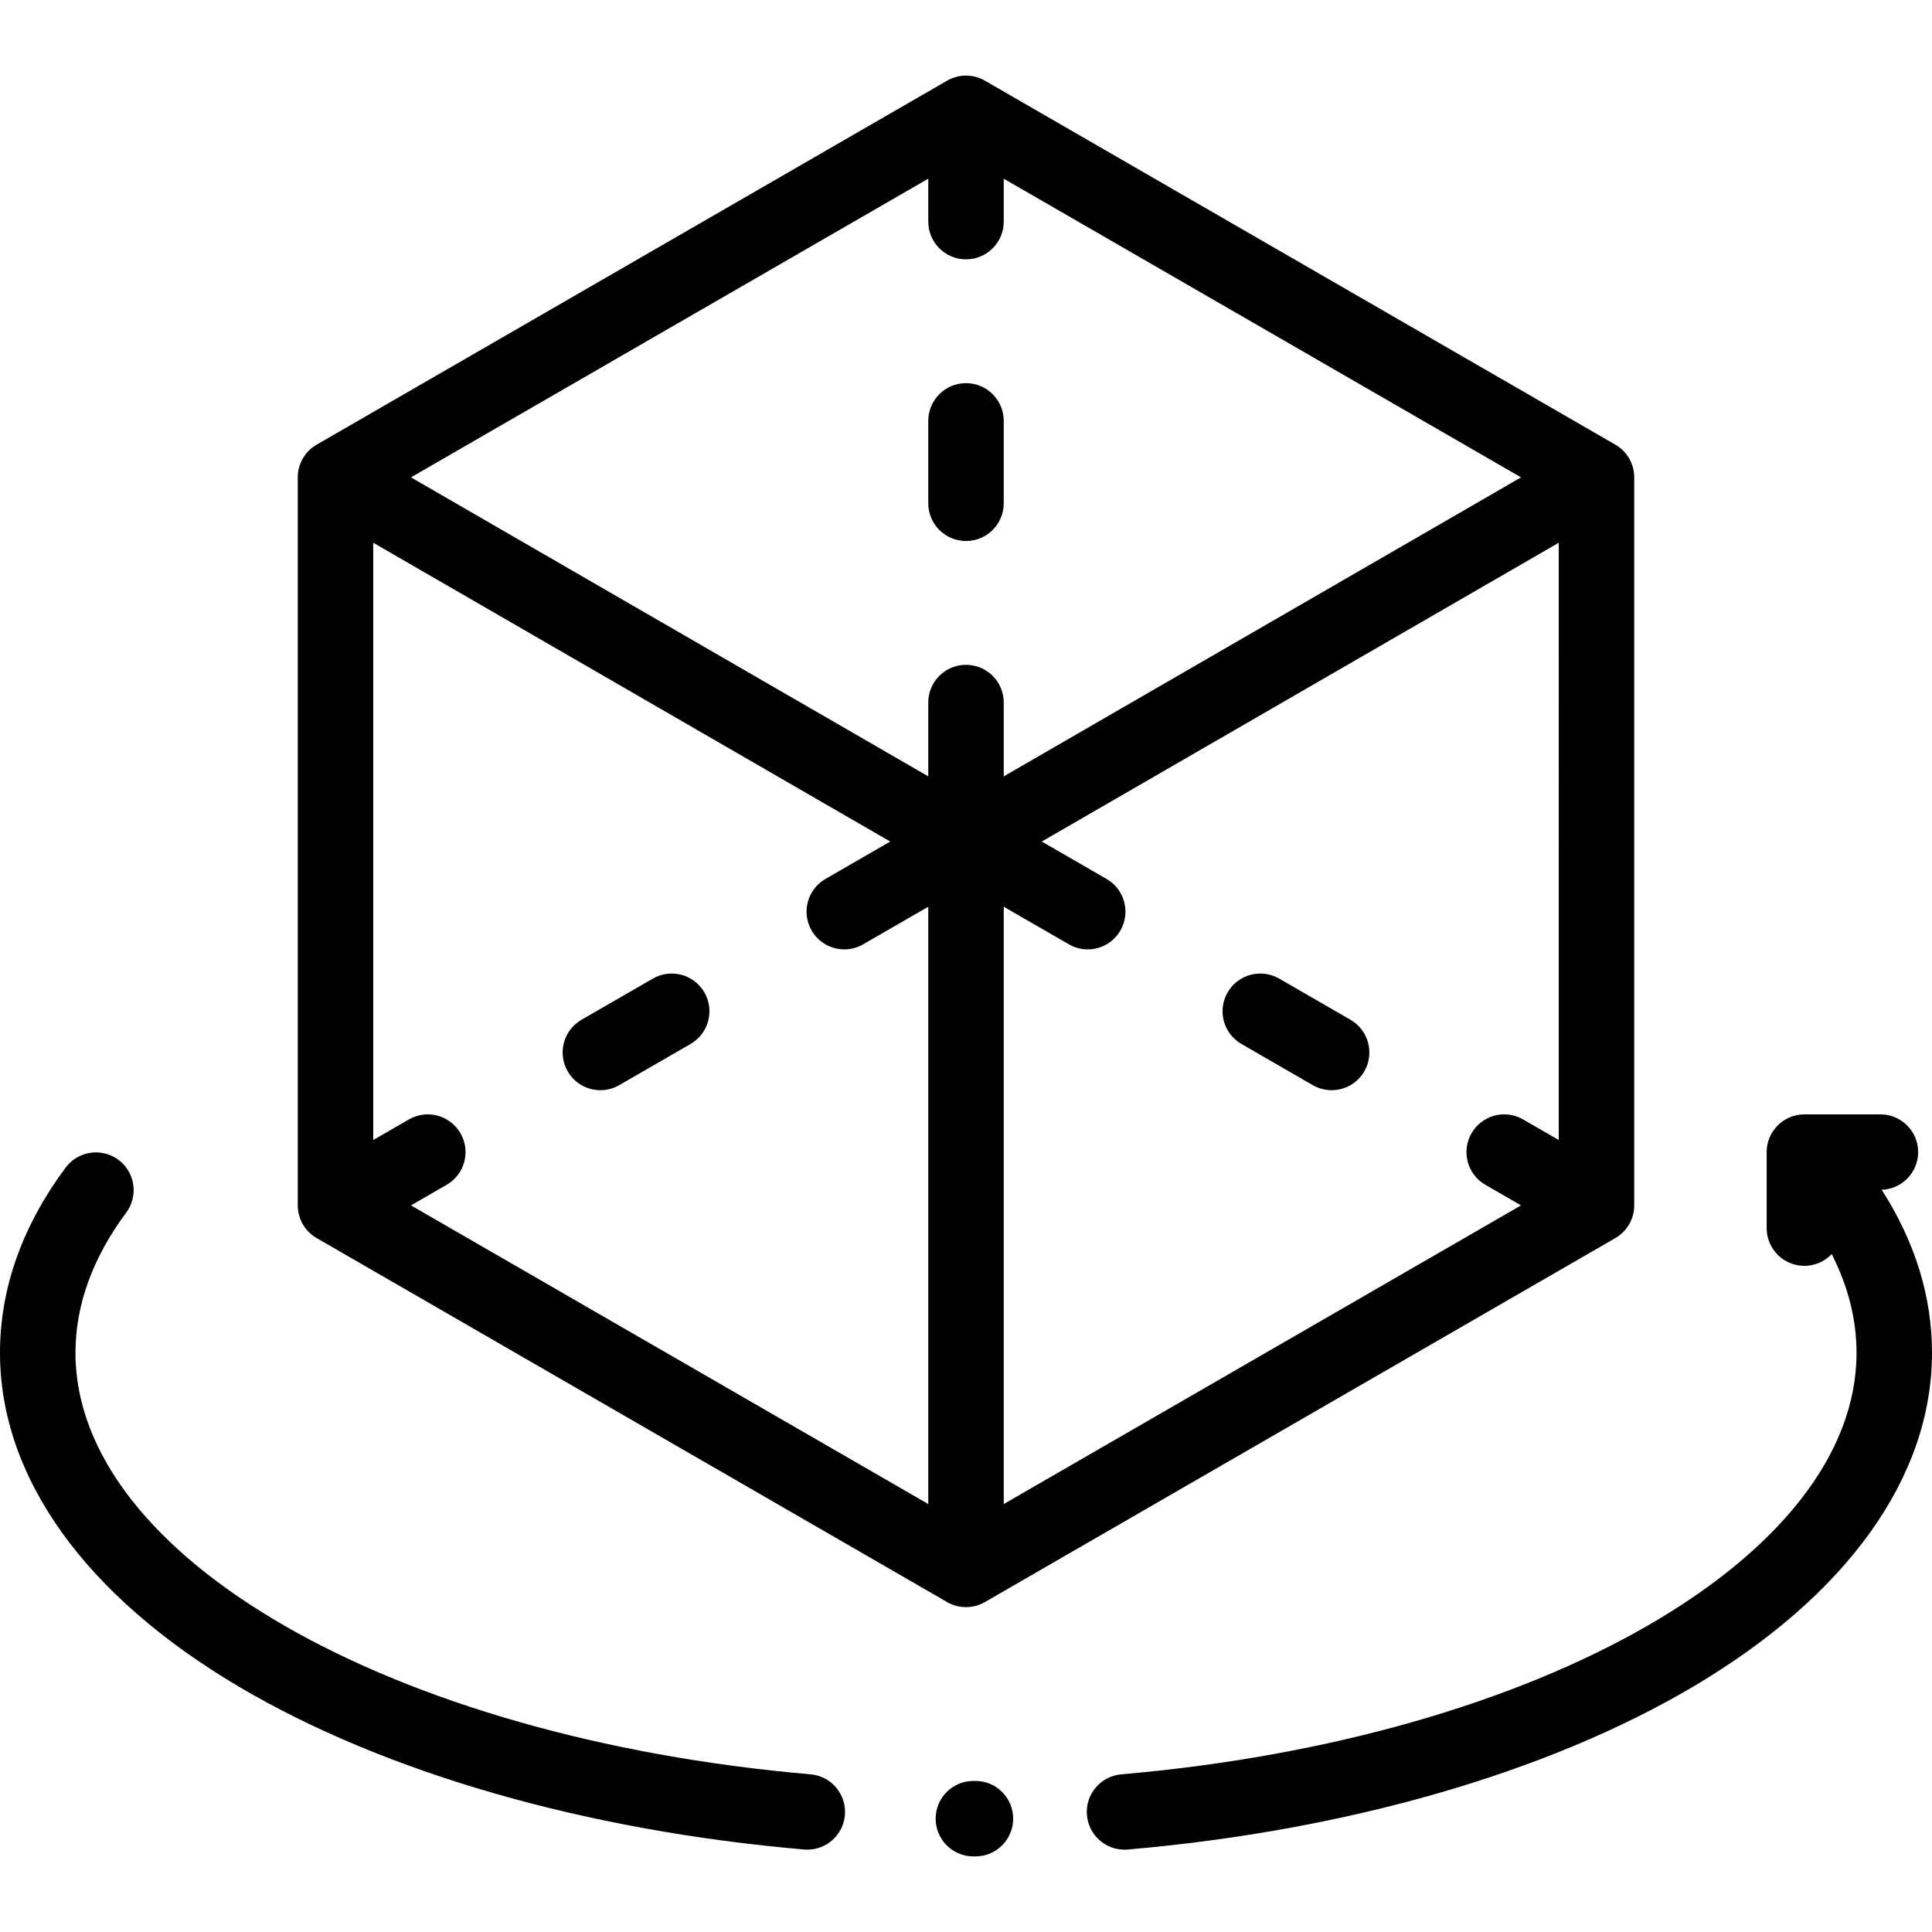
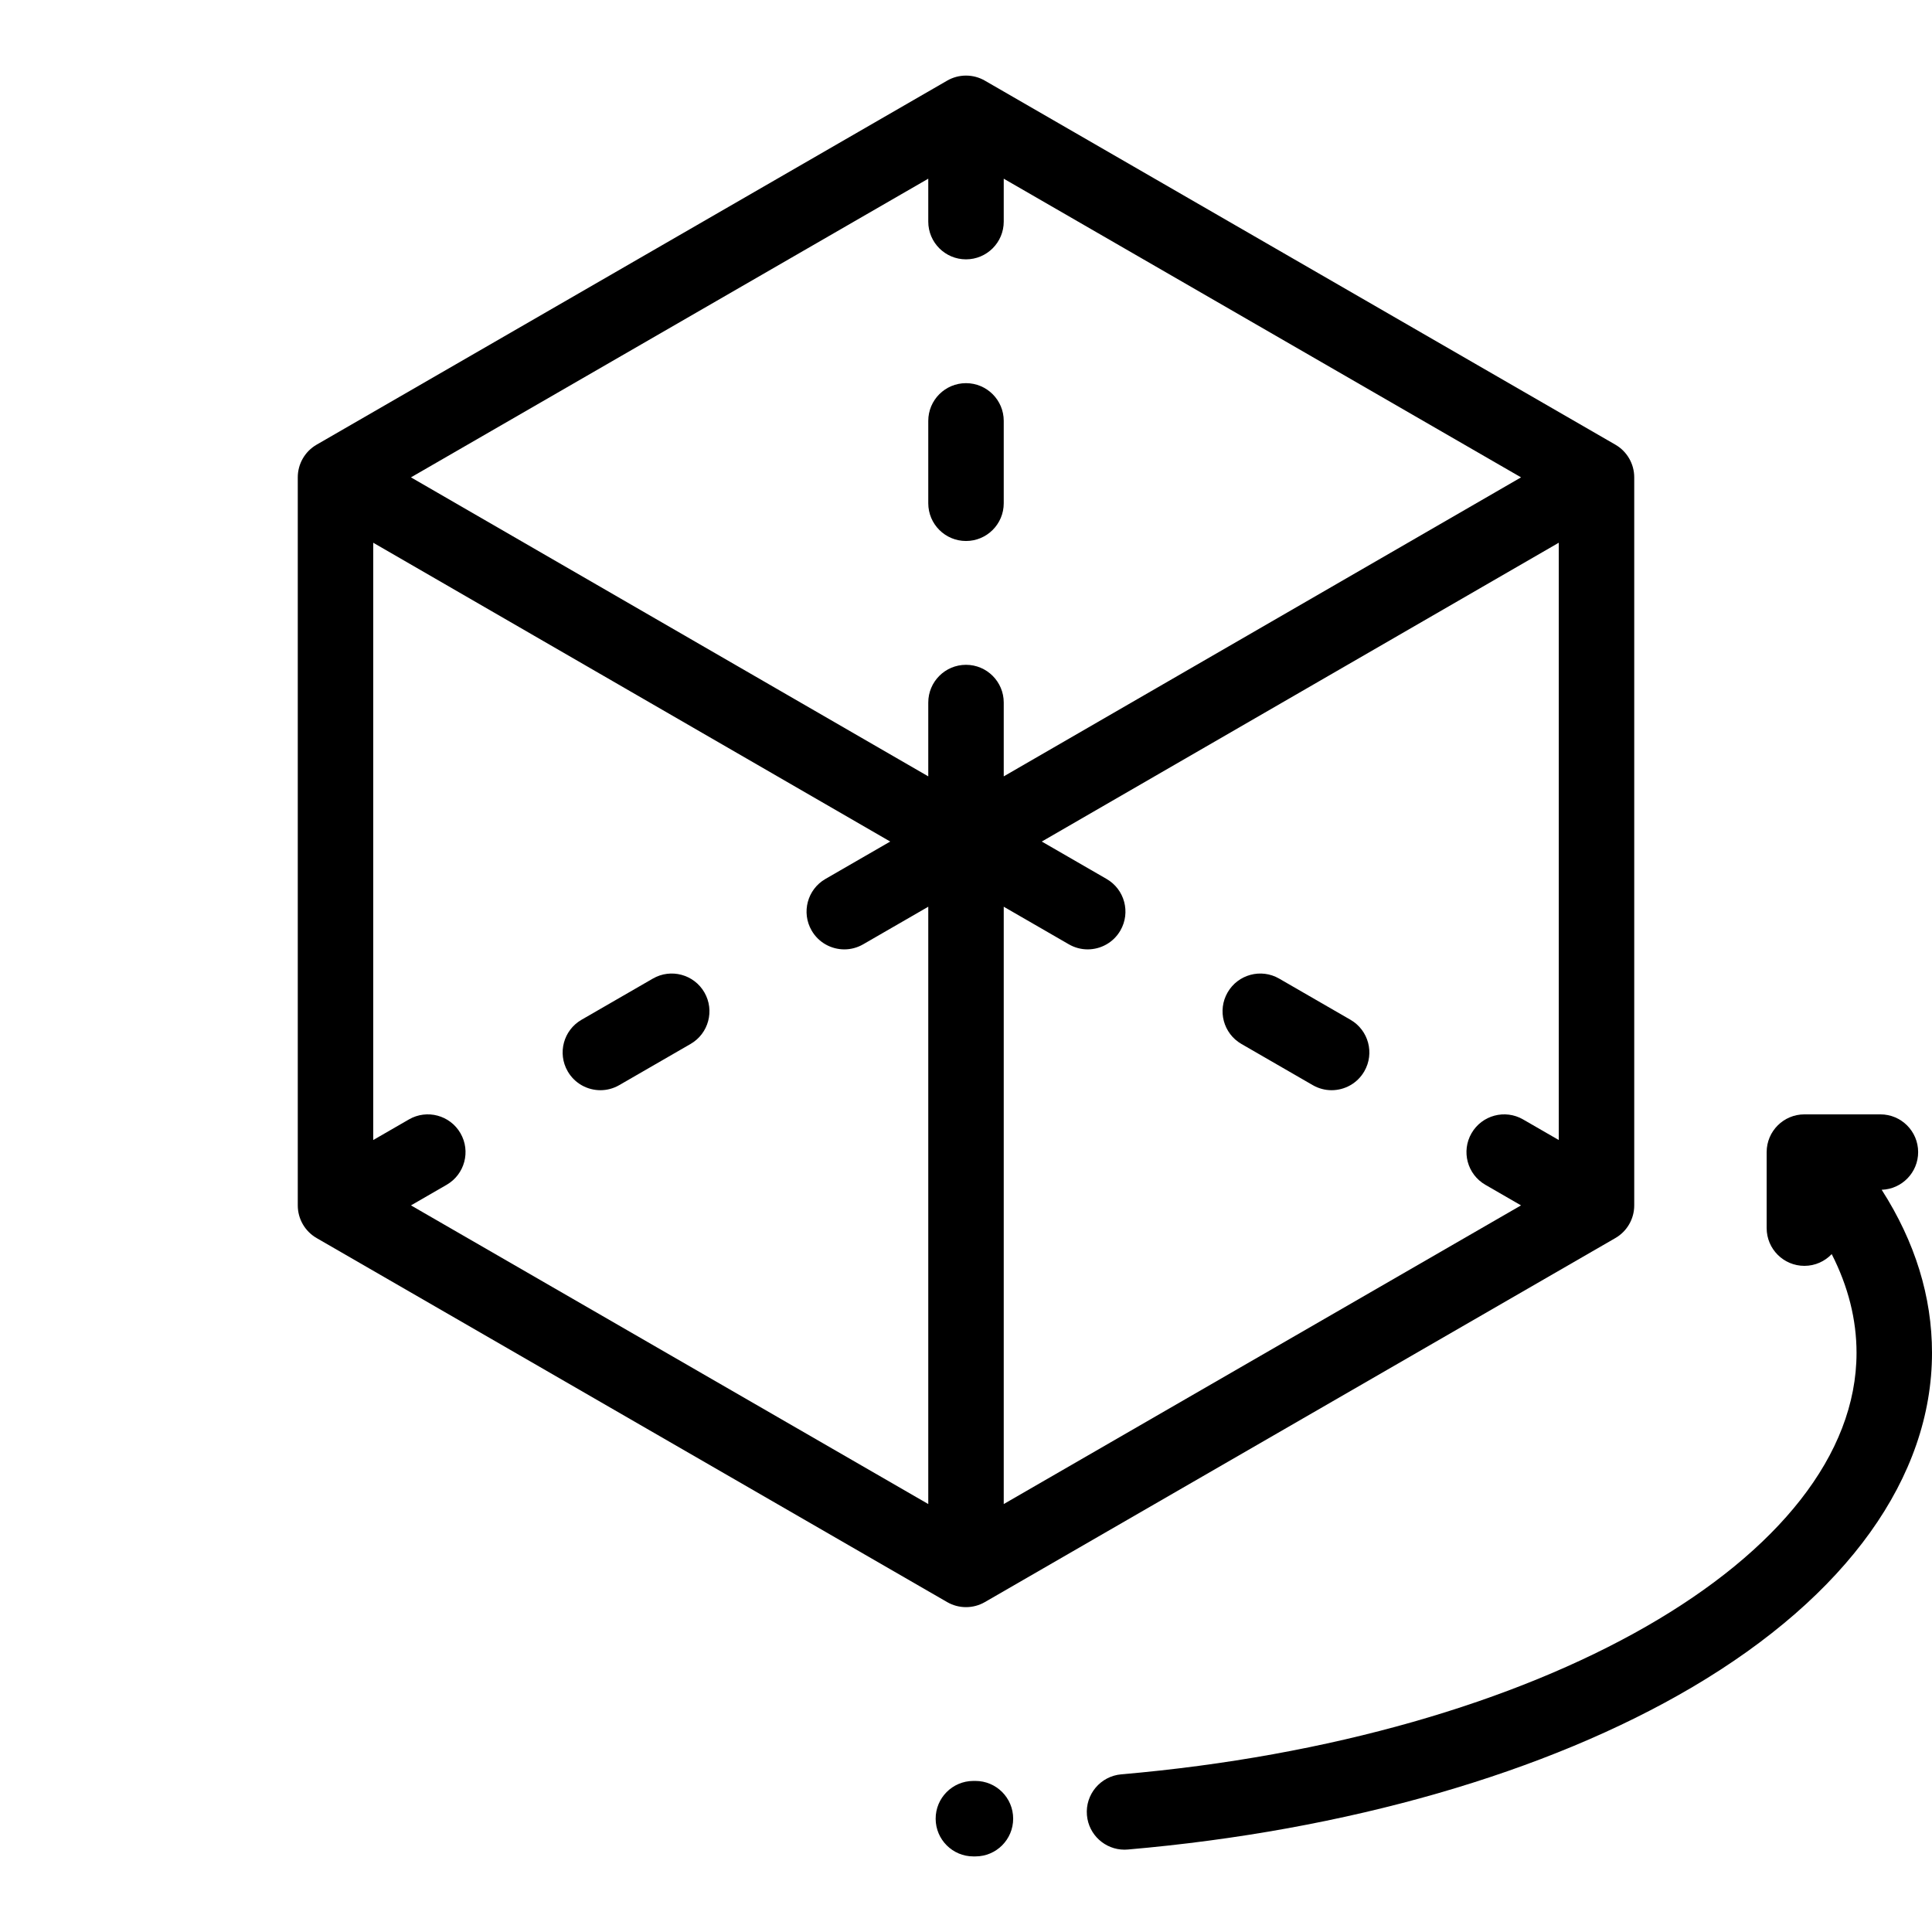
<svg xmlns="http://www.w3.org/2000/svg" version="1.1" id="Capa_1" x="0px" y="0px" viewBox="0 0 511.999 511.999" style="enable-background:new 0 0 511.999 511.999;" xml:space="preserve">
  <g>
    <g>
-       <path d="M214.803,470.21C103.747,460.609,20,412.588,20,358.509c0-12.642,4.524-25.143,13.447-37.155    c3.293-4.434,2.369-10.697-2.065-13.991c-4.434-3.291-10.697-2.367-13.991,2.065C5.851,324.965,0,341.478,0,358.509    c0,32.966,22.535,64.417,63.455,88.561c38.583,22.766,91.722,38.061,149.626,43.066c0.293,0.025,0.584,0.038,0.873,0.038    c5.133,0,9.501-3.931,9.952-9.14C224.38,475.532,220.306,470.686,214.803,470.21z" />
-     </g>
+       </g>
  </g>
  <g>
    <g>
      <path d="M258.5,471.965l-0.596,0.002c-5.523,0.03-9.976,4.531-9.946,10.054c0.03,5.505,4.501,9.946,9.999,9.946    c0.018,0,0.037,0,0.055,0l0.487-0.002c5.523,0,10-4.478,10-10C268.499,476.443,264.023,471.965,258.5,471.965z" />
    </g>
  </g>
  <g>
    <g>
      <path d="M498.665,315.302c5.365-0.18,9.662-4.575,9.662-9.983c0-5.522-4.477-10-10-10h-20.145c-5.523,0-10,4.478-10,10v20.145    c0,5.522,4.477,10,10,10c2.851,0,5.417-1.199,7.238-3.113c4.37,8.575,6.579,17.34,6.579,26.159    c0,54.09-83.767,102.112-194.849,111.706c-5.502,0.476-9.578,5.321-9.103,10.823c0.45,5.21,4.818,9.141,9.952,9.141    c0.288,0,0.579-0.013,0.872-0.038c57.915-5.002,111.064-20.295,149.658-43.062c40.929-24.146,63.47-55.601,63.47-88.57    C512,343.633,507.514,329.112,498.665,315.302z" />
    </g>
  </g>
  <g>
    <g>
      <path d="M256,101.541c-5.523,0-10,4.478-10,10v21.828c0,5.522,4.477,10,10,10s10-4.478,10-10v-21.828    C266,106.019,261.523,101.541,256,101.541z" />
    </g>
  </g>
  <g>
    <g>
      <path d="M428.088,117.842L261,21.373c-3.094-1.787-6.906-1.787-10,0L83.912,117.842c-3.094,1.786-5,5.088-5,8.66v192.937    c0,3.572,1.905,6.874,5,8.66L251,424.568c1.547,0.894,3.273,1.34,5,1.34s3.453-0.446,5-1.34l167.088-96.469    c3.094-1.786,5-5.088,5-8.66V126.502C433.088,122.93,431.182,119.628,428.088,117.842z M246,398.587l-137.088-79.148l9.457-5.46    c4.783-2.762,6.422-8.877,3.66-13.66c-2.761-4.783-8.877-6.423-13.66-3.66l-9.458,5.46v-158.29l137.007,79.189l-17.172,9.914    c-4.783,2.762-6.422,8.877-3.66,13.66c1.852,3.208,5.213,5.002,8.669,5.002c1.696,0,3.416-0.433,4.991-1.342L246,240.291V398.587z     M256,176.181c-5.523,0-10,4.478-10,10v19.563l-137.093-79.239L246,47.354v11.375c0,5.522,4.477,10,10,10s10-4.478,10-10V47.354    l137.093,79.151L266,205.744v-19.563C266,180.659,261.523,176.181,256,176.181z M413.088,302.119l-9.458-5.46    c-4.783-2.76-10.898-1.122-13.66,3.66c-2.762,4.783-1.123,10.898,3.66,13.66l9.457,5.46L266,398.587V240.291l17.254,9.961    c1.575,0.909,3.294,1.342,4.991,1.342c3.456,0,6.817-1.794,8.669-5.002c2.762-4.783,1.123-10.898-3.66-13.66l-17.172-9.914    l137.006-79.189V302.119z" />
    </g>
  </g>
  <g>
    <g>
      <path d="M357.894,270.252l-18.904-10.914c-4.784-2.761-10.898-1.122-13.66,3.66c-2.762,4.783-1.122,10.899,3.66,13.66    l18.904,10.914c1.575,0.909,3.294,1.342,4.991,1.342c3.456,0,6.817-1.794,8.669-5.002    C364.316,279.129,362.677,273.014,357.894,270.252z" />
    </g>
  </g>
  <g>
    <g>
      <path d="M186.67,262.998c-2.762-4.783-8.877-6.422-13.66-3.66l-18.904,10.914c-4.783,2.762-6.422,8.877-3.66,13.66    c1.852,3.208,5.213,5.002,8.669,5.002c1.696,0,3.416-0.433,4.991-1.342l18.904-10.914    C187.793,273.896,189.432,267.781,186.67,262.998z" />
    </g>
  </g>
  <g>
</g>
  <g>
</g>
  <g>
</g>
  <g>
</g>
  <g>
</g>
  <g>
</g>
  <g>
</g>
  <g>
</g>
  <g>
</g>
  <g>
</g>
  <g>
</g>
  <g>
</g>
  <g>
</g>
  <g>
</g>
  <g>
</g>
</svg>